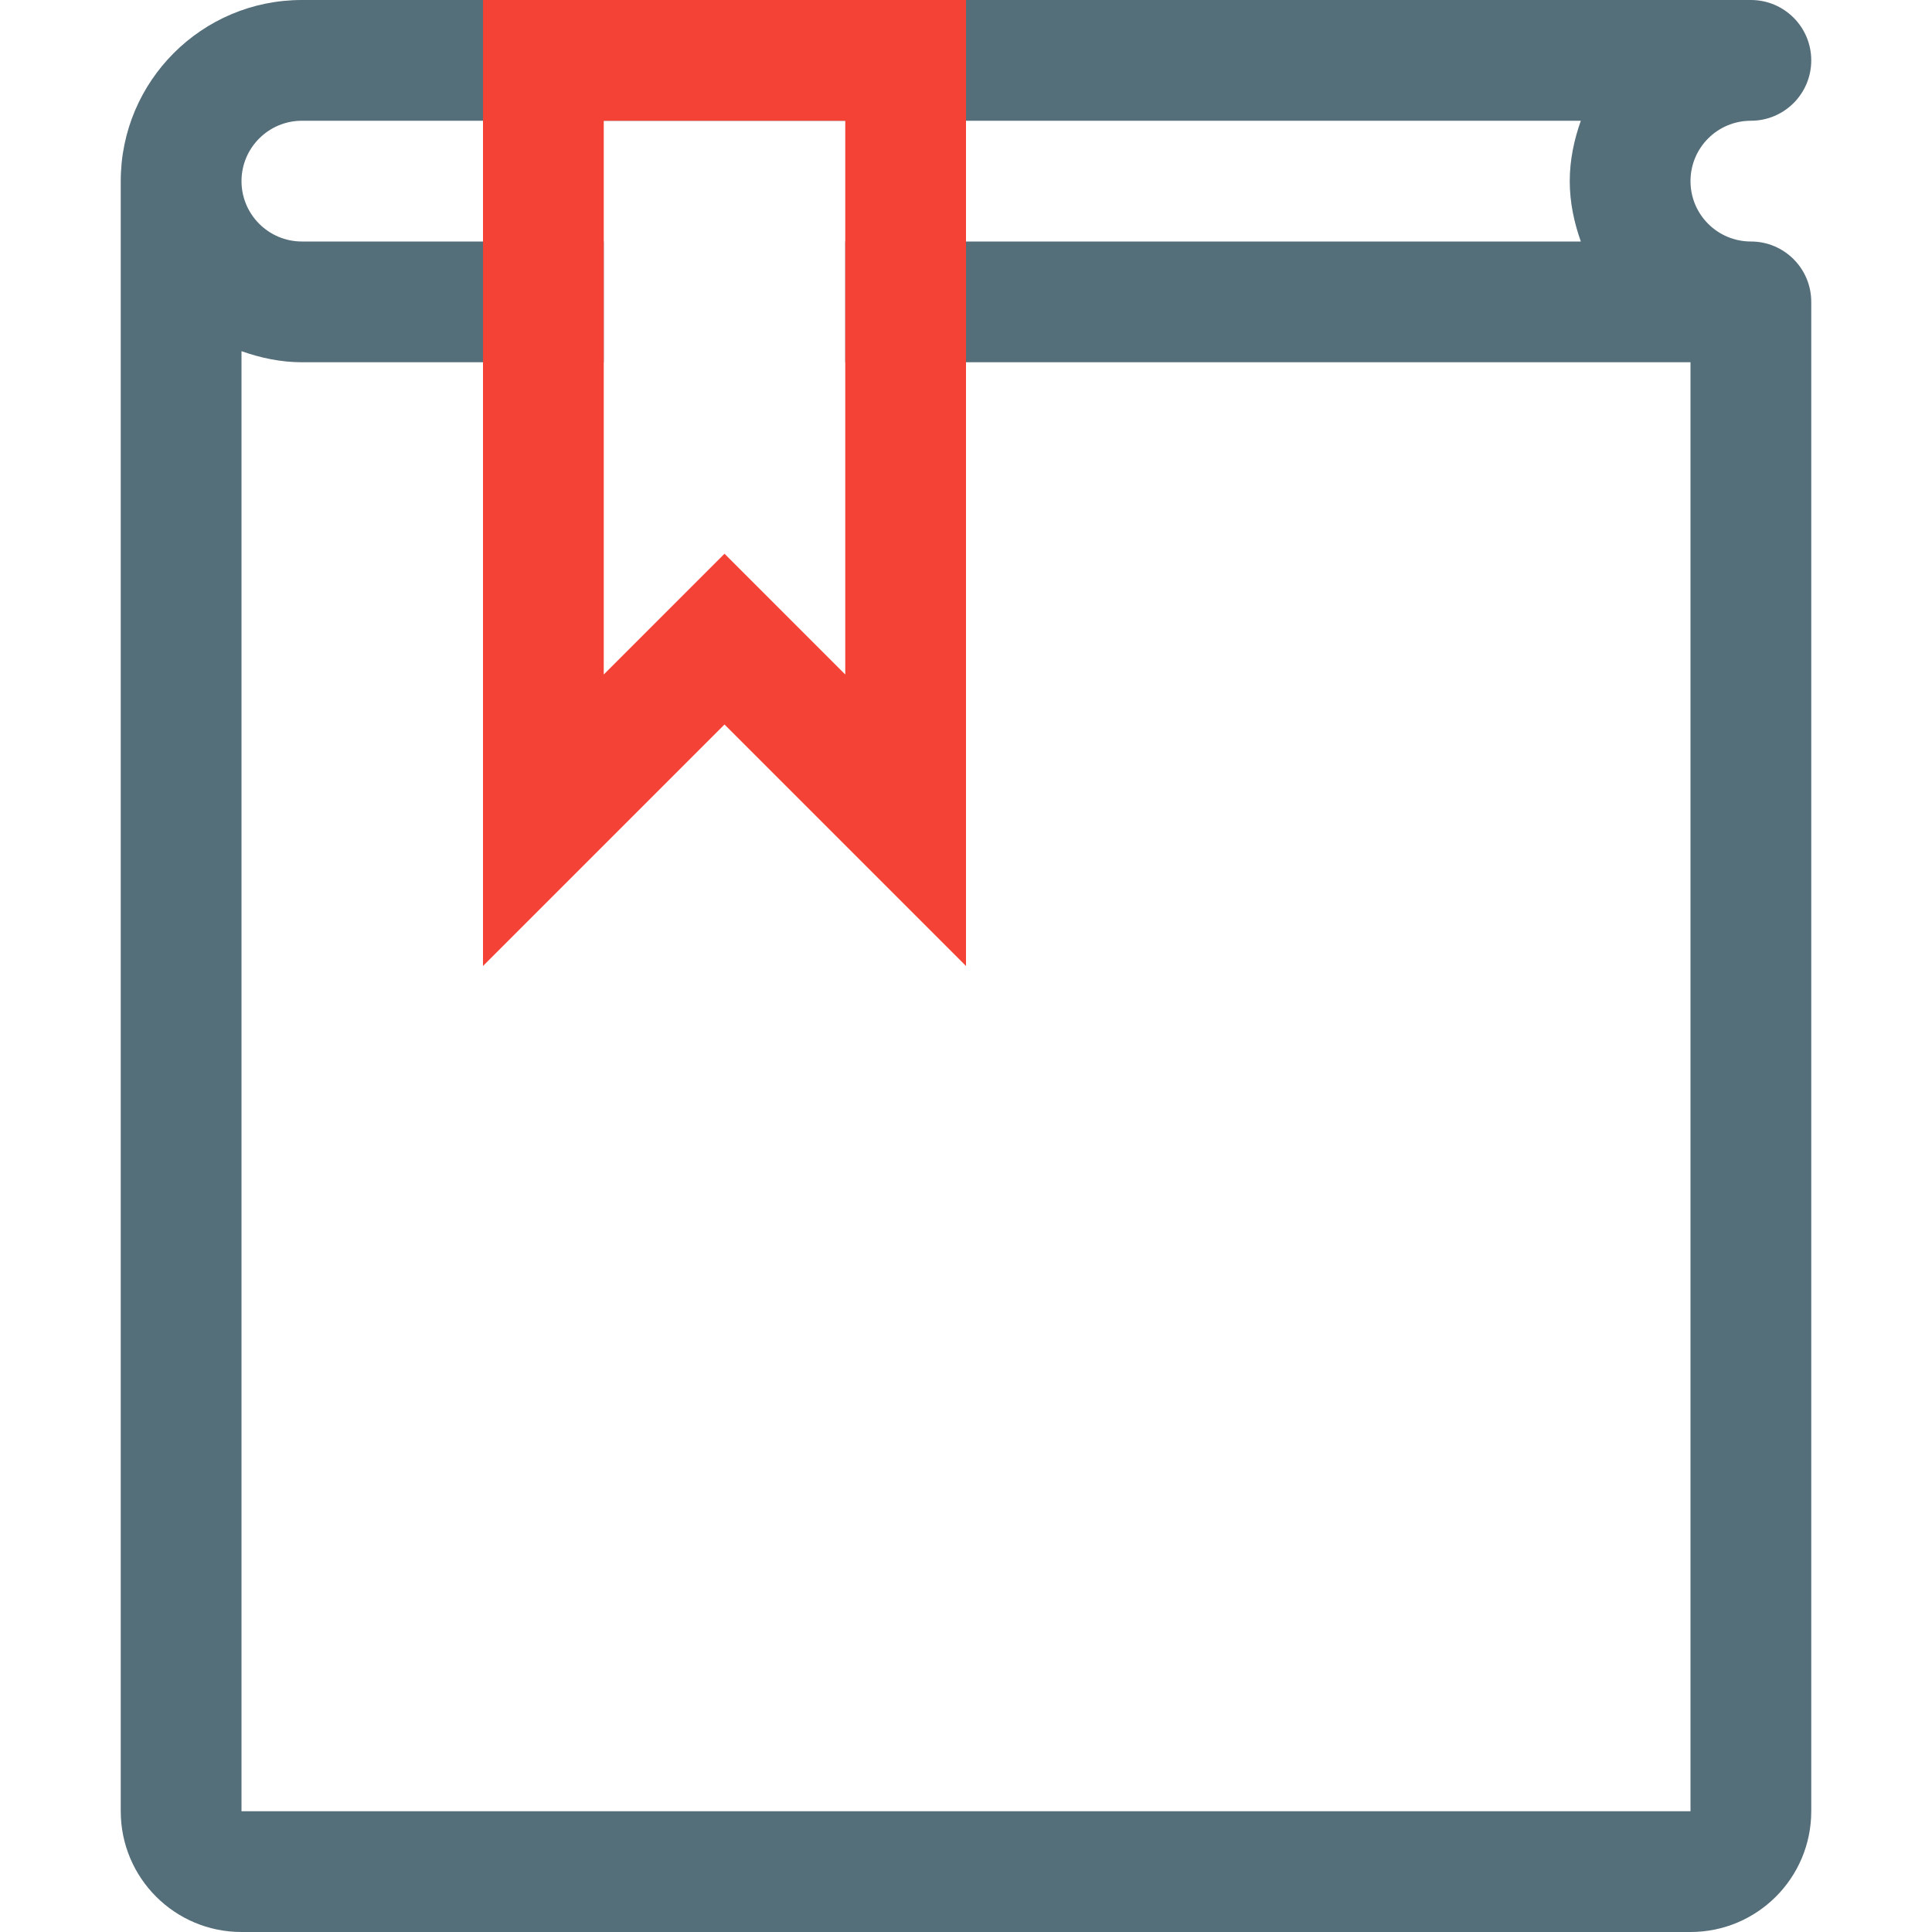
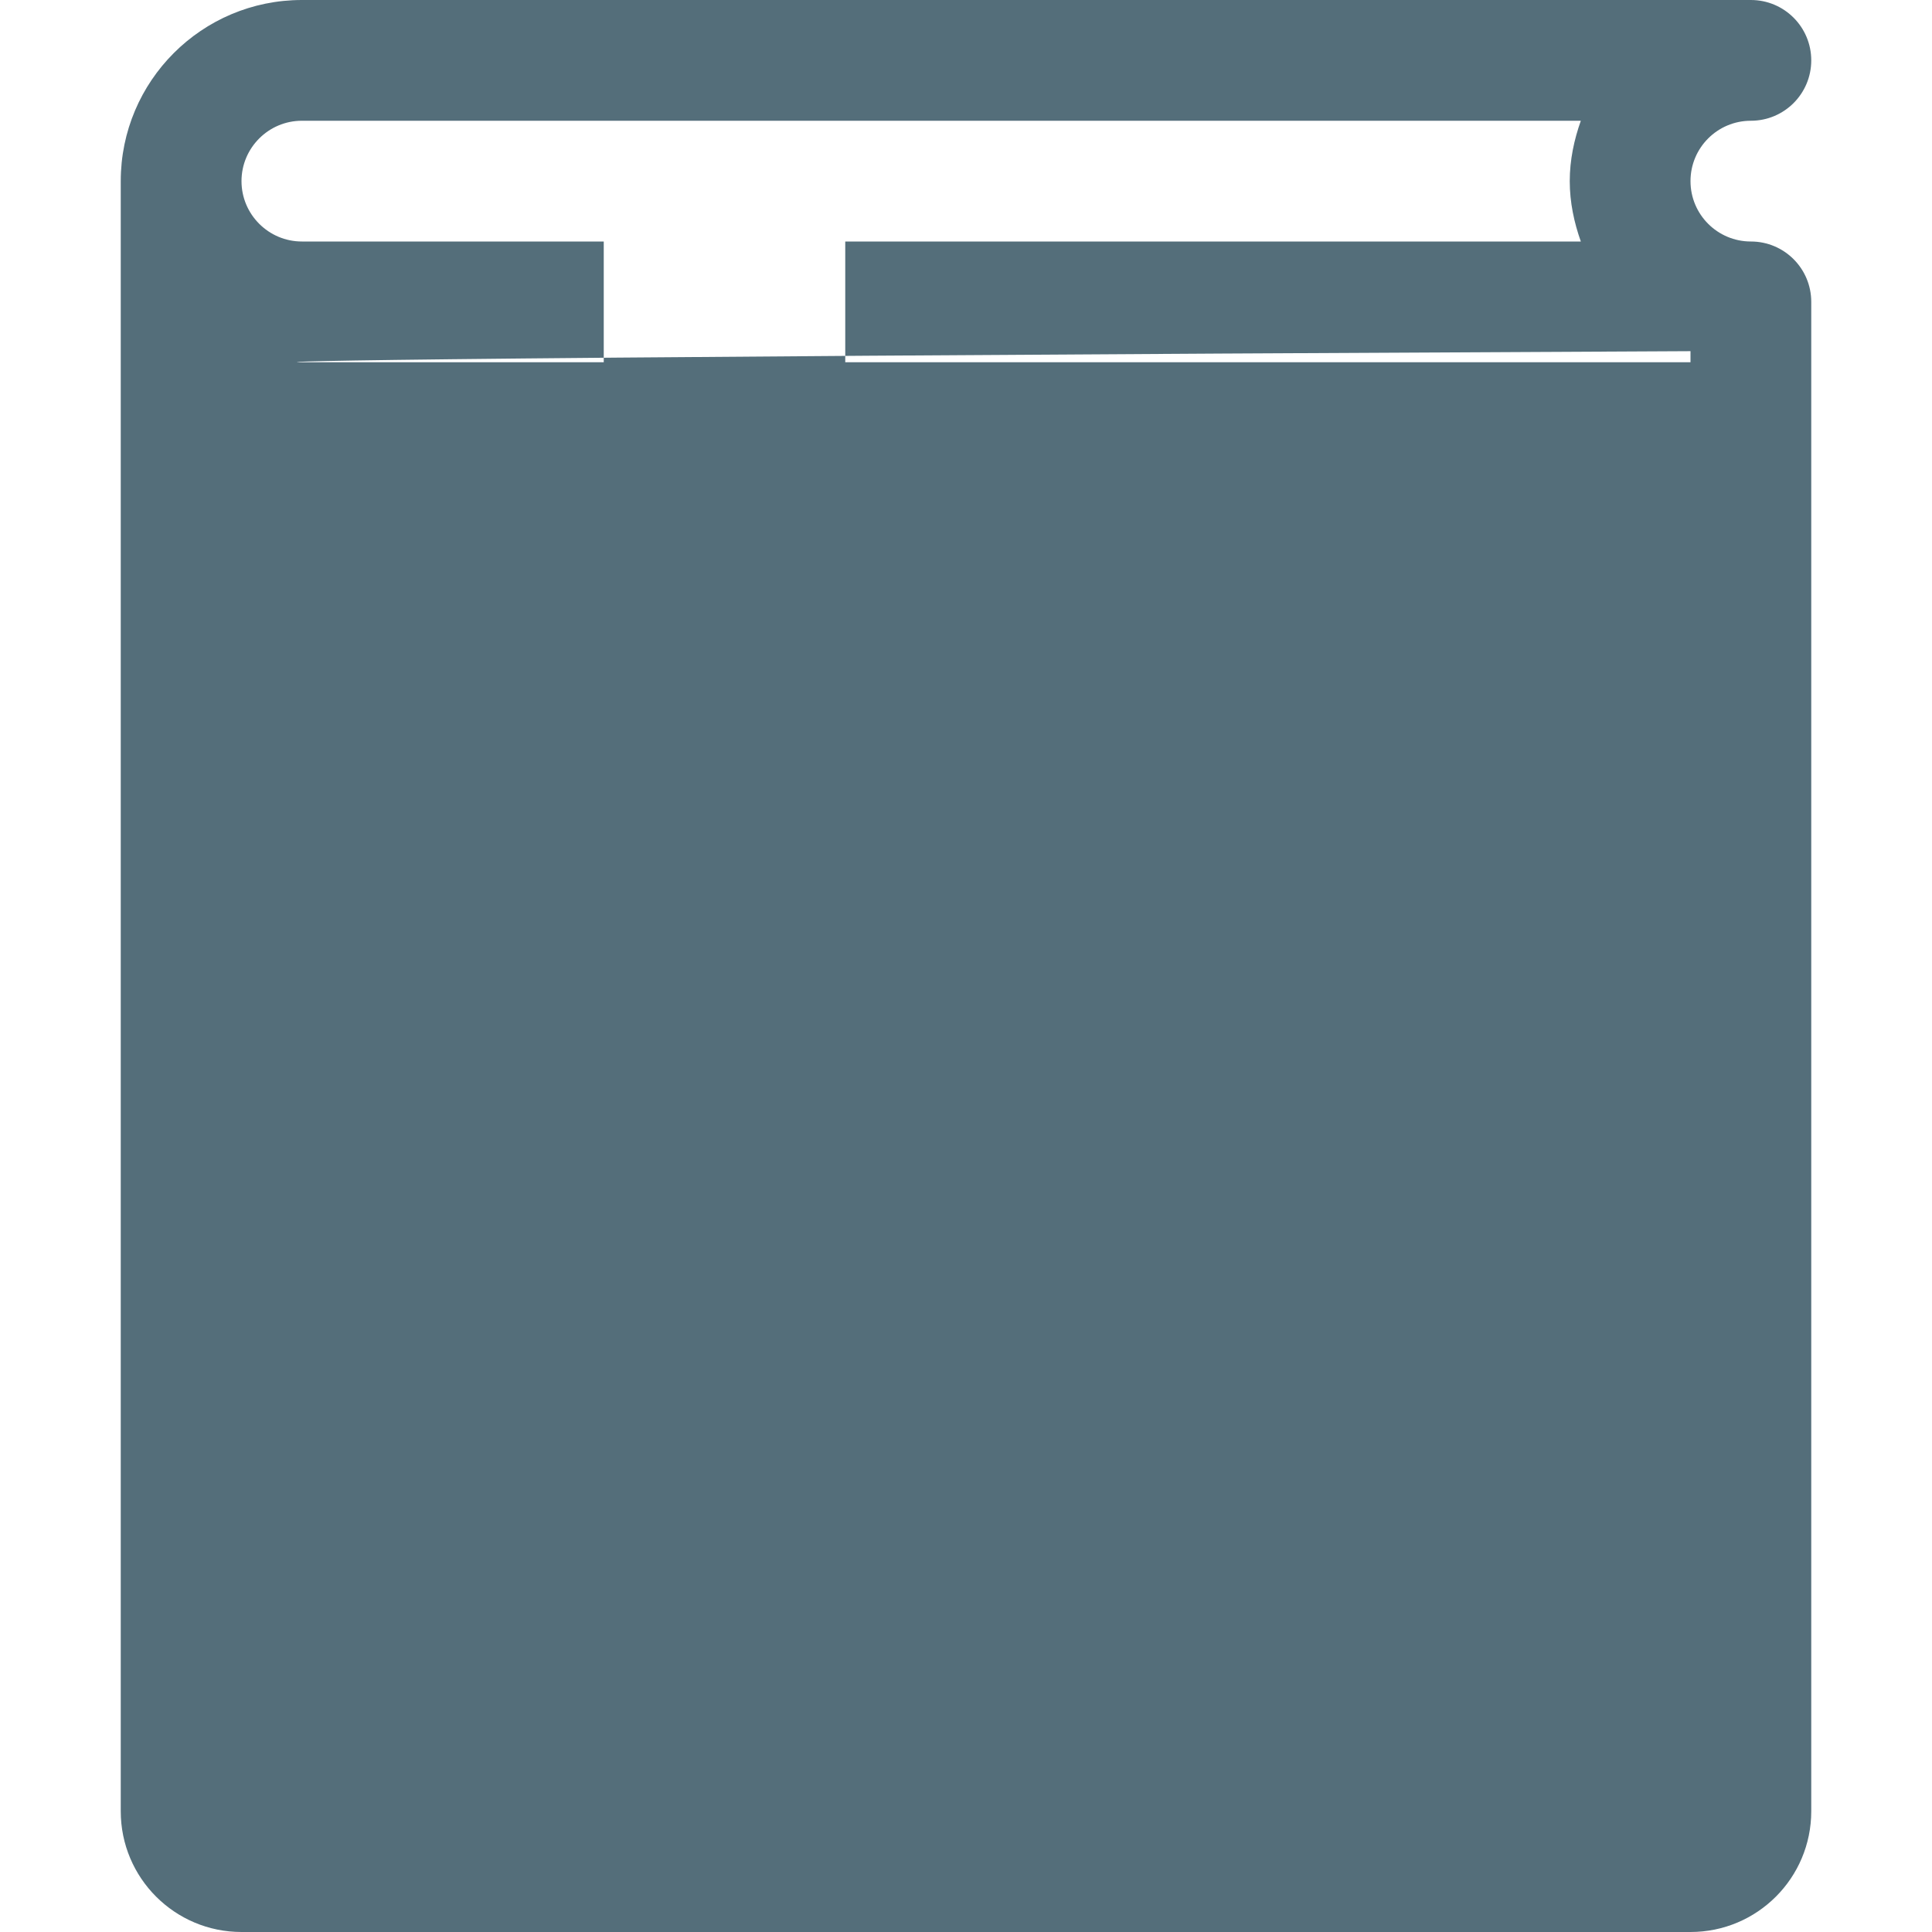
<svg xmlns="http://www.w3.org/2000/svg" xml:space="preserve" width="128px" viewBox="0 0 128 128" version="1.1" id="Layer_1" height="128px">
  <g>
    <g>
-       <path fill-rule="evenodd" fill="#546E7A" d="M116,16c-2.211,0-4-1.789-4-4s1.789-4,4-4s4-1.789,4-4    s-1.789-4-4-4H20C13.375,0,8,5.371,8,12v108c0,4.418,3.578,8,8,8h96c4.422,0,8-3.582,8-8V20C120,17.789,118.211,16,116,16z     M112,120H16V23.266C17.258,23.711,18.594,24,20,24h20v-8H20c-2.203,0-4-1.793-4-4s1.797-4,4-4h84.734    C104.289,9.258,104,10.59,104,12s0.289,2.742,0.734,4H56v8h56V120z" clip-rule="evenodd" />
+       <path fill-rule="evenodd" fill="#546E7A" d="M116,16c-2.211,0-4-1.789-4-4s1.789-4,4-4s4-1.789,4-4    s-1.789-4-4-4H20C13.375,0,8,5.371,8,12v108c0,4.418,3.578,8,8,8h96c4.422,0,8-3.582,8-8V20C120,17.789,118.211,16,116,16z     M112,120V23.266C17.258,23.711,18.594,24,20,24h20v-8H20c-2.203,0-4-1.793-4-4s1.797-4,4-4h84.734    C104.289,9.258,104,10.59,104,12s0.289,2.742,0.734,4H56v8h56V120z" clip-rule="evenodd" />
    </g>
  </g>
-   <path fill="#F44336" d="M56,8v36.688l-8-8.002l-8,8.002V8H56 M64,0H32v64l16-16l16,16V0L64,0z" />
</svg>